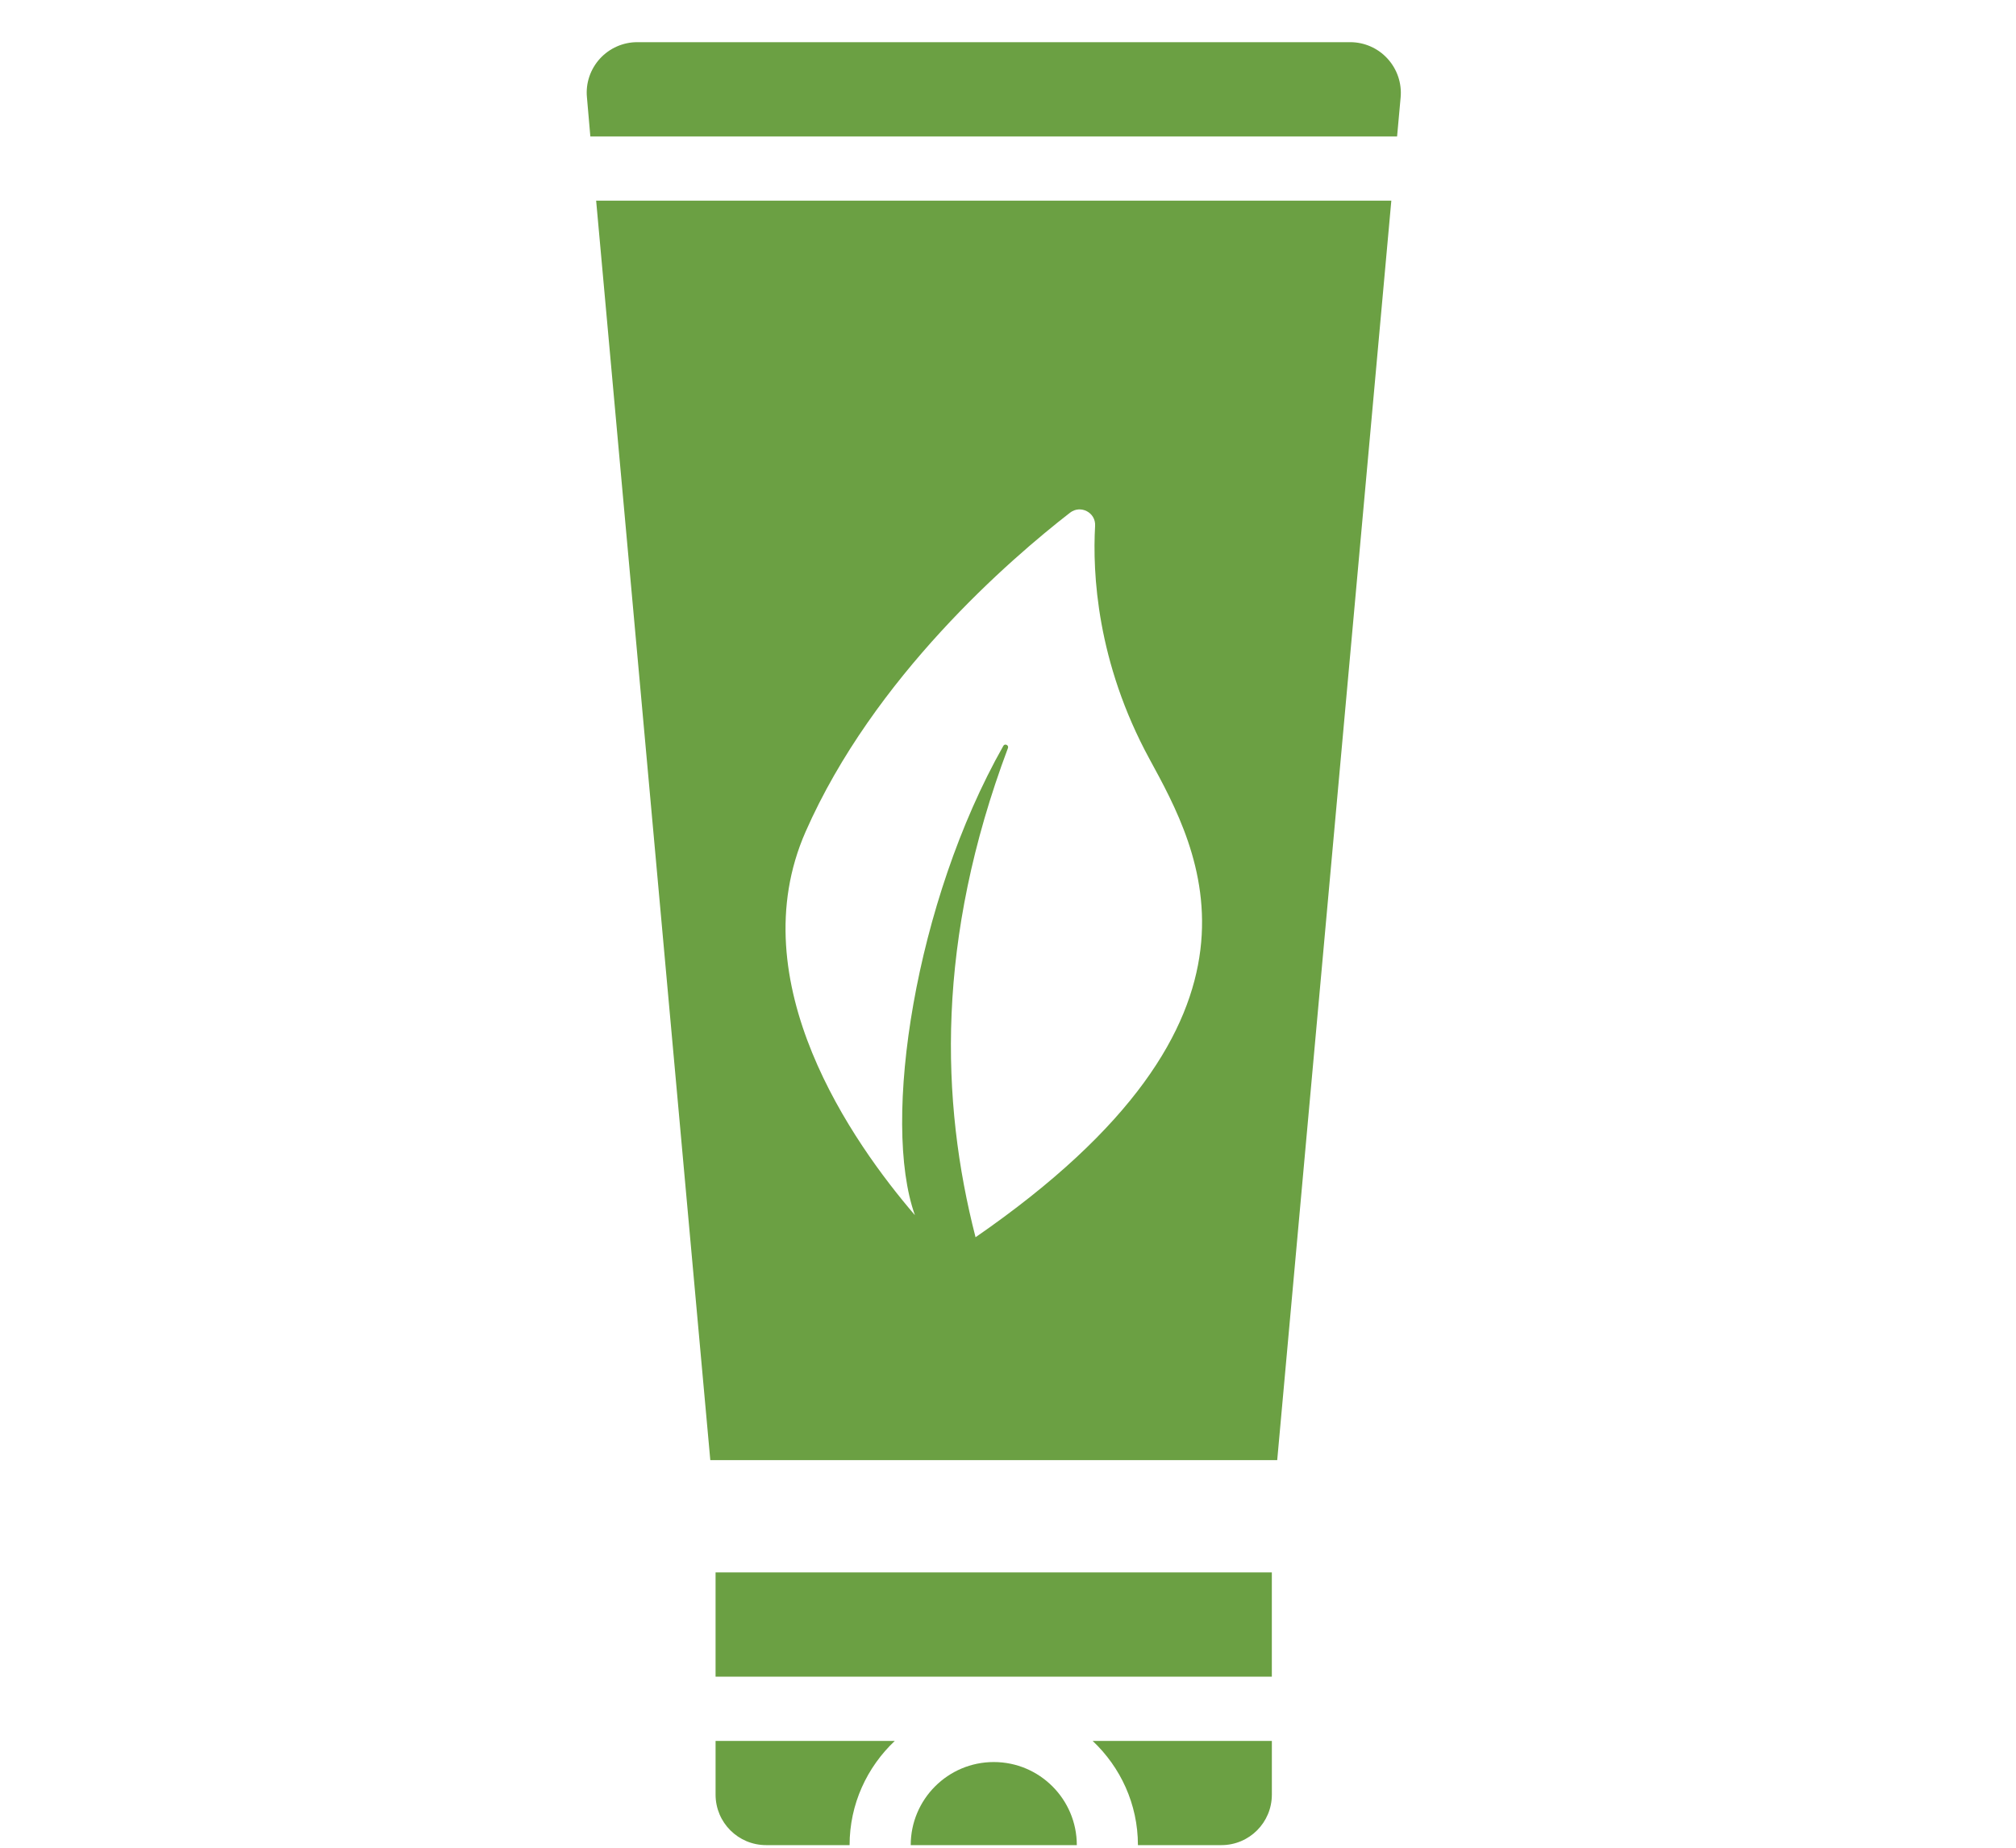
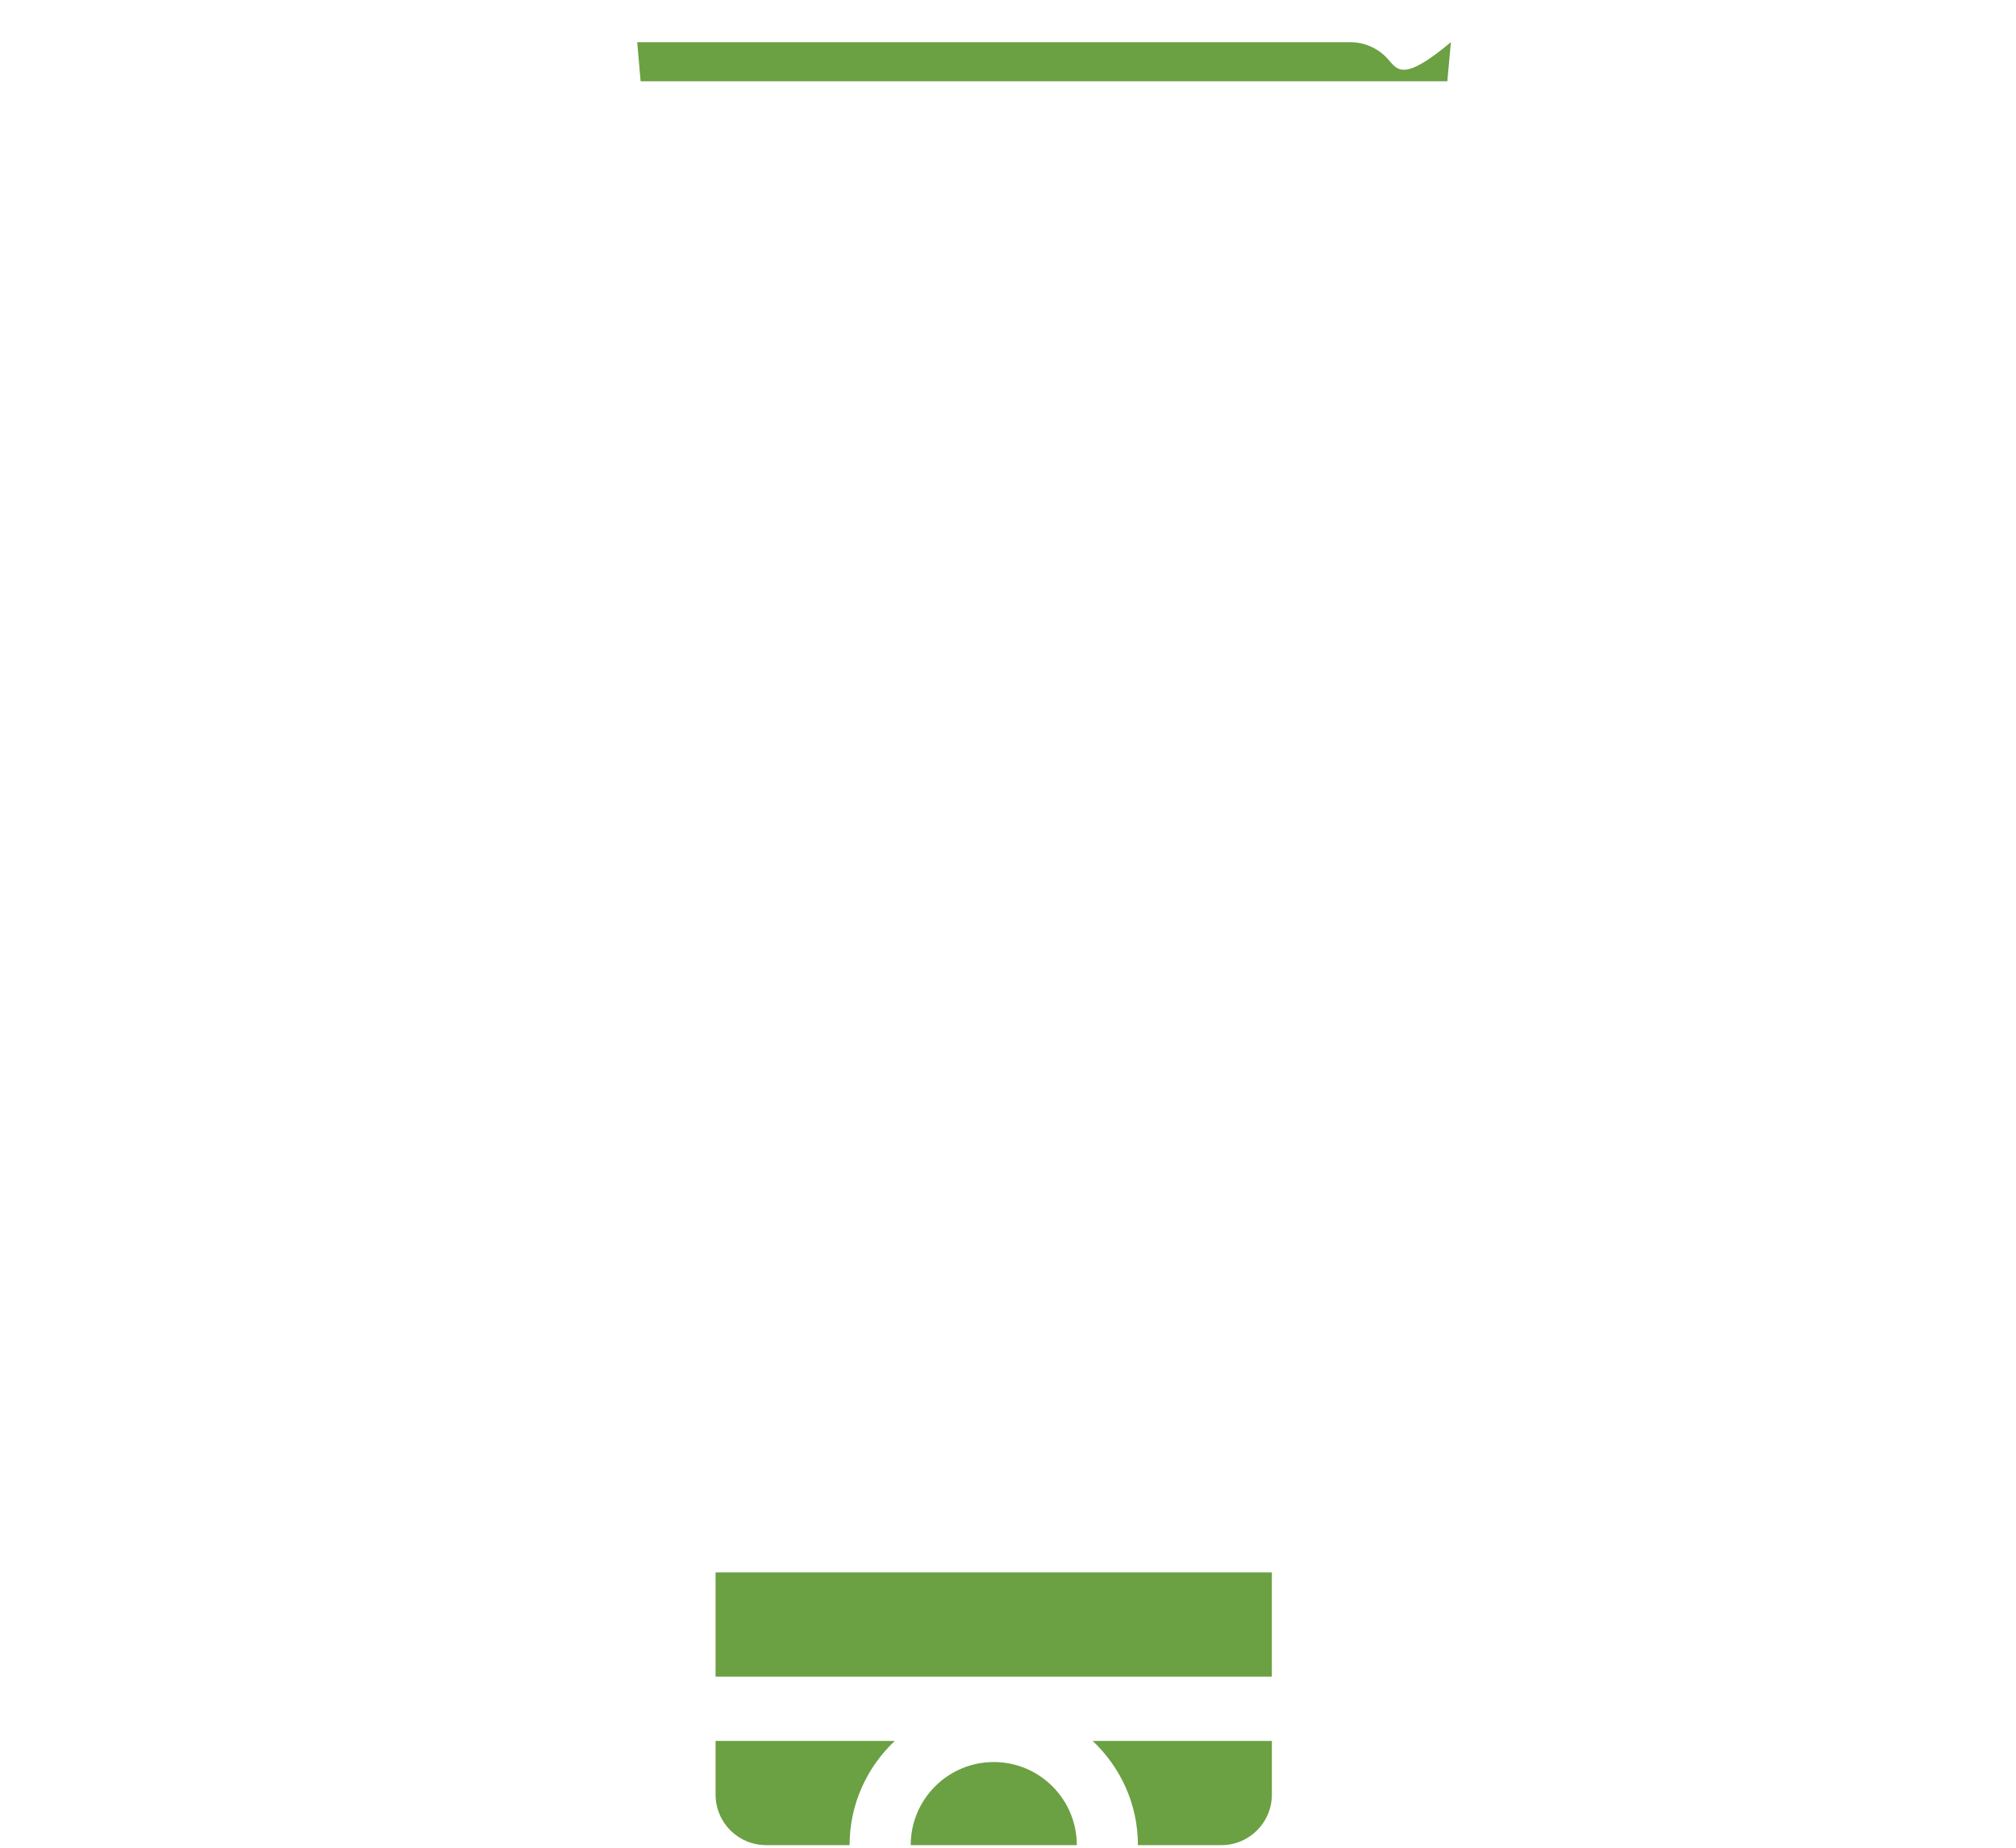
<svg xmlns="http://www.w3.org/2000/svg" xmlns:ns1="http://www.inkscape.org/namespaces/inkscape" xmlns:ns2="http://sodipodi.sourceforge.net/DTD/sodipodi-0.dtd" id="svg2" version="1.1" ns1:version="0.48.5 r10040" width="120" height="110" ns2:docname="picto-spray.svg">
  <defs id="defs6">
    <clipPath clipPathUnits="userSpaceOnUse" id="clipPath178">
      <path ns1:connector-curvature="0" d="m 182.299,85.166 c 0,-18.244 14.792,-33.034 33.038,-33.034 l 0,0 c 18.244,0 33.035,14.79 33.035,33.034 l 0,0 c 0,18.247 -14.791,33.036 -33.035,33.036 l 0,0 c -18.246,0 -33.038,-14.789 -33.038,-33.036 m 33.038,30.305 c 16.22,0 29.465,-12.746 30.264,-28.768 l 0,0 -60.529,0 c 0.798,16.022 14.042,28.768 30.265,28.768 m 16.607,-10.316 -6.057,-16.03 1.467,0 6.038,16.03 -1.448,0 z m -7.594,-0.344 c -0.443,-0.228 -0.743,-0.525 -0.9,-0.891 l 0,0 c -0.154,-0.365 -0.234,-0.929 -0.234,-1.693 l 0,0 0,-2.775 c 0,-0.641 0.076,-1.135 0.224,-1.479 l 0,0 c 0.151,-0.342 0.438,-0.636 0.863,-0.881 l 0,0 c 0.426,-0.244 1.048,-0.367 1.86,-0.367 l 0,0 c 0.705,0 1.273,0.129 1.704,0.387 l 0,0 c 0.429,0.255 0.708,0.559 0.837,0.906 l 0,0 c 0.131,0.346 0.196,0.865 0.196,1.559 l 0,0 0,2.65 c 0,0.738 -0.077,1.286 -0.229,1.641 l 0,0 c -0.153,0.355 -0.454,0.66 -0.906,0.91 l 0,0 c -0.451,0.252 -1.04,0.377 -1.764,0.377 l 0,0 c -0.655,0 -1.205,-0.113 -1.651,-0.344 m 1.365,-6.598 c -0.044,0.089 -0.065,0.356 -0.065,0.801 l 0,0 0,3.891 c 0,0.394 0.025,0.643 0.075,0.743 l 0,0 c 0.052,0.102 0.162,0.153 0.332,0.153 l 0,0 c 0.186,0 0.297,-0.049 0.341,-0.144 l 0,0 c 0.04,-0.096 0.062,-0.346 0.062,-0.752 l 0,0 0,-3.957 c 0,-0.375 -0.024,-0.616 -0.072,-0.717 l 0,0 c -0.047,-0.101 -0.155,-0.153 -0.319,-0.153 l 0,0 c -0.191,0 -0.31,0.045 -0.354,0.135 m -10.8,6.303 c -0.727,-0.426 -1.213,-0.992 -1.457,-1.697 l 0,0 c -0.246,-0.707 -0.369,-1.768 -0.369,-3.185 l 0,0 0,-5.388 c 0,-1.087 0.078,-1.88 0.228,-2.38 l 0,0 c 0.155,-0.498 0.412,-0.973 0.774,-1.424 l 0,0 c 0.363,-0.453 0.85,-0.785 1.459,-0.998 l 0,0 c 0.609,-0.213 1.377,-0.319 2.299,-0.319 l 0,0 c 0.699,0 1.33,0.102 1.898,0.305 l 0,0 c 0.565,0.204 1.047,0.538 1.45,1 l 0,0 c 0.397,0.465 0.661,0.965 0.791,1.498 l 0,0 c 0.127,0.534 0.189,1.387 0.189,2.555 l 0,0 0,5.151 c 0,1.17 -0.059,2.021 -0.176,2.556 l 0,0 c -0.117,0.533 -0.342,1.014 -0.672,1.44 l 0,0 c -0.332,0.425 -0.83,0.784 -1.498,1.081 l 0,0 c -0.666,0.296 -1.423,0.444 -2.27,0.444 l 0,0 c -1.034,0 -1.917,-0.213 -2.646,-0.639 m 2.156,-12.74 c -0.085,0.183 -0.129,0.724 -0.129,1.621 l 0,0 0,7.533 c 0,0.795 0.047,1.301 0.139,1.522 l 0,0 c 0.092,0.218 0.282,0.328 0.567,0.328 l 0,0 c 0.292,0 0.478,-0.104 0.558,-0.309 l 0,0 c 0.078,-0.207 0.12,-0.721 0.12,-1.541 l 0,0 0,-7.649 c 0,-0.755 -0.045,-1.242 -0.135,-1.457 l 0,0 c -0.089,-0.216 -0.276,-0.325 -0.561,-0.325 l 0,0 c -0.287,0 -0.473,0.091 -0.559,0.277 m -12.627,12.74 c -0.726,-0.426 -1.212,-0.992 -1.457,-1.697 l 0,0 c -0.244,-0.707 -0.367,-1.768 -0.367,-3.185 l 0,0 0,-5.388 c 0,-1.087 0.076,-1.88 0.228,-2.38 l 0,0 c 0.153,-0.498 0.411,-0.973 0.772,-1.424 l 0,0 c 0.363,-0.453 0.85,-0.785 1.459,-0.998 l 0,0 c 0.611,-0.213 1.377,-0.319 2.299,-0.319 l 0,0 c 0.699,0 1.332,0.102 1.898,0.305 l 0,0 c 0.567,0.204 1.05,0.538 1.45,1 l 0,0 c 0.4,0.465 0.663,0.965 0.79,1.498 l 0,0 c 0.127,0.534 0.19,1.387 0.19,2.555 l 0,0 0,5.151 c 0,1.17 -0.057,2.021 -0.175,2.556 l 0,0 c -0.118,0.533 -0.342,1.014 -0.673,1.44 l 0,0 c -0.33,0.425 -0.829,0.784 -1.495,1.081 l 0,0 c -0.668,0.296 -1.424,0.444 -2.272,0.444 l 0,0 c -1.035,0 -1.918,-0.213 -2.647,-0.639 m 2.156,-12.74 c -0.085,0.183 -0.128,0.724 -0.128,1.621 l 0,0 0,7.533 c 0,0.795 0.046,1.301 0.138,1.522 l 0,0 c 0.092,0.218 0.282,0.328 0.569,0.328 l 0,0 c 0.291,0 0.478,-0.104 0.556,-0.309 l 0,0 c 0.08,-0.207 0.119,-0.721 0.119,-1.541 l 0,0 0,-7.649 c 0,-0.755 -0.044,-1.242 -0.132,-1.457 l 0,0 c -0.09,-0.216 -0.277,-0.325 -0.563,-0.325 l 0,0 c -0.285,0 -0.472,0.091 -0.559,0.277 m -7.748,13.084 c -0.966,-1.248 -2.38,-2.073 -4.243,-2.472 l 0,0 0,-1.801 0.381,0 c 0.89,0 1.464,-0.063 1.722,-0.186 l 0,0 c 0.257,-0.123 0.416,-0.307 0.471,-0.549 l 0,0 c 0.058,-0.24 0.087,-0.959 0.087,-2.154 l 0,0 0,-8.278 3.852,0 0,15.44 -2.27,0 z m 32.66,-7.51 c -0.442,-0.232 -0.746,-0.532 -0.9,-0.896 l 0,0 c -0.156,-0.365 -0.234,-0.928 -0.234,-1.684 l 0,0 0,-2.783 c 0,-0.637 0.076,-1.128 0.224,-1.469 l 0,0 c 0.149,-0.343 0.44,-0.639 0.868,-0.889 l 0,0 c 0.429,-0.247 1.047,-0.371 1.855,-0.371 l 0,0 c 0.706,0 1.273,0.129 1.701,0.387 l 0,0 c 0.43,0.256 0.709,0.56 0.841,0.91 l 0,0 c 0.13,0.349 0.195,0.87 0.195,1.555 l 0,0 0,2.66 c 0,0.731 -0.075,1.275 -0.225,1.631 l 0,0 c -0.149,0.355 -0.449,0.66 -0.9,0.916 l 0,0 c -0.452,0.254 -1.043,0.381 -1.774,0.381 l 0,0 c -0.654,0 -1.205,-0.115 -1.651,-0.348 m 1.376,-6.596 c -0.045,0.09 -0.069,0.354 -0.069,0.793 l 0,0 0,3.891 c 0,0.4 0.025,0.651 0.072,0.752 l 0,0 c 0.05,0.104 0.157,0.154 0.329,0.154 l 0,0 c 0.185,0 0.297,-0.05 0.34,-0.148 l 0,0 c 0.04,-0.099 0.062,-0.351 0.062,-0.758 l 0,0 0,-3.949 c 0,-0.381 -0.023,-0.621 -0.068,-0.719 l 0,0 c -0.045,-0.099 -0.152,-0.148 -0.324,-0.148 l 0,0 c -0.184,0 -0.299,0.045 -0.342,0.132" id="path180" />
    </clipPath>
  </defs>
  <ns2:namedview pagecolor="#ffffff" bordercolor="#666666" borderopacity="1" objecttolerance="10" gridtolerance="10" guidetolerance="10" ns1:pageopacity="0" ns1:pageshadow="2" ns1:window-width="1212" ns1:window-height="657" id="namedview4" showgrid="false" ns1:zoom="2.7126437" ns1:cx="60" ns1:cy="63.276741" ns1:window-x="451" ns1:window-y="334" ns1:window-maximized="0" ns1:current-layer="layer3" showguides="true" ns1:guide-bbox="true">
    <ns2:guide orientation="-0.707,0.707" position="-34.284,111.331" id="guide3668" />
    <ns2:guide orientation="0,1" position="-25.068,54.559" id="guide3670" />
    <ns2:guide orientation="1,0" position="59.72,115.017" id="guide3672" />
  </ns2:namedview>
  <g ns1:groupmode="layer" id="layer1" ns1:label="Слой" style="display:none">
    <g transform="matrix(1.25,0,0,-1.25,-528.831,298.158)" id="g5320-4">
      <g transform="translate(495.448,181.314)" id="g458-9">
        <path ns1:connector-curvature="0" id="path460-7" style="fill:#6ba043;fill-opacity:1;fill-rule:nonzero;stroke:none" d="m 0,0 c -1.812,0.144 -3.661,0.792 -5.345,1.633 1.373,-1.29 2.656,-2.784 3.425,-4.431 2.573,-5.418 1.639,-9.103 -1.065,-10.384 -2.715,-1.28 -6.165,0.319 -8.727,5.737 -0.78,1.637 -1.138,3.569 -1.269,5.452 -0.424,-1.848 -1.064,-3.685 -2.118,-5.189 -3.39,-4.922 -7.056,-5.953 -9.518,-4.257 -2.465,1.694 -2.812,5.488 0.591,10.42 1.033,1.491 2.528,2.771 4.103,3.826 -1.814,-0.569 -3.737,-0.911 -5.549,-0.759 -5.972,0.475 -8.7,3.132 -8.45,6.118 0.238,2.988 3.34,5.168 9.315,4.694 1.817,-0.144 3.666,-0.806 5.362,-1.635 -1.376,1.29 -2.658,2.784 -3.429,4.421 -2.572,5.417 -1.634,9.101 1.079,10.382 2.702,1.292 6.153,-0.32 8.714,-5.726 0.78,-1.647 1.148,-3.566 1.268,-5.462 0.414,1.849 1.075,3.697 2.119,5.188 3.39,4.93 7.055,5.967 9.531,4.259 2.465,-1.696 2.796,-5.488 -0.603,-10.419 -1.033,-1.506 -2.529,-2.775 -4.093,-3.817 1.804,0.547 3.735,0.902 5.538,0.758 C 6.852,10.323 9.577,7.668 9.329,4.682 9.091,1.696 5.987,-0.486 0,0 m -33.994,-5.667 c -14.52,0 -23.47,1.897 -25.946,3.153 l 0,17.27 c 7.599,-1.979 18.468,-2.359 25.356,-2.382 -1.093,-1.196 -1.649,-2.62 -1.769,-4.02 -0.144,-1.823 0.415,-3.542 1.637,-4.976 1.695,-1.993 4.539,-3.249 8.248,-3.676 -1.173,-1.836 -1.932,-3.604 -2.276,-5.286 -1.656,-0.059 -3.412,-0.083 -5.25,-0.083 m 25.722,30.7 c -0.959,-0.805 -1.883,-1.801 -2.773,-2.978 -0.393,0.772 -0.808,1.461 -1.235,2.068 1.531,0.281 2.869,0.589 4.008,0.91 m -25.722,7.218 c -18.169,0 -28.378,2.645 -28.968,4.008 0.59,1.482 10.786,4.123 28.968,4.123 18.168,0 28.364,-2.641 28.97,-4.018 -0.606,-1.468 -10.802,-4.113 -28.97,-4.113 M 11.748,4.492 c 0.285,3.495 -2.171,7.776 -9.875,8.664 2.015,3.153 2.835,6.153 2.357,8.723 -0.342,1.851 -1.314,3.367 -2.818,4.397 -1.141,0.786 -2.468,1.2 -3.831,1.2 -0.544,0 -1.077,-0.083 -1.619,-0.212 l 0.127,0.448 0,8.606 c 0,2.866 -13.462,5.191 -30.083,5.191 -16.616,0 -30.094,-2.325 -30.094,-5.191 l 0,-8.606 c 0,-2.868 13.478,-5.191 30.094,-5.191 2.585,0 5.1,0.058 7.503,0.161 -0.109,-0.706 -0.132,-1.465 -0.069,-2.274 -2.823,-0.106 -5.408,-0.138 -7.434,-0.138 -7.503,0 -22.627,0.436 -29.181,3.719 l -0.144,-0.531 0,-31.58 c 0,-3.008 13.124,-5.453 29.325,-5.453 2.75,0 5.396,0.085 7.919,0.215 l 0.07,-0.071 c 1.138,-0.782 2.456,-1.195 3.827,-1.195 1.84,0 3.7,0.732 5.465,2.109 1.732,0.237 3.308,0.51 4.72,0.806 2.667,-3.642 5.52,-4.316 7.17,-4.316 0.996,0 1.958,0.214 2.868,0.653 1.661,0.783 2.869,2.134 3.497,3.888 0.875,2.476 0.555,5.571 -0.937,9.01 0.344,-0.014 0.675,-0.025 1.008,-0.025 7.063,0 9.864,3.614 10.135,6.993" />
      </g>
    </g>
  </g>
  <g ns1:groupmode="layer" id="layer2" ns1:label="Слой#1" style="opacity:0.96;display:none">
    <g transform="matrix(1.25,0,0,-1.25,-369.795,176.252)" id="g5446">
      <g transform="translate(327.79,127.94)" id="g360">
        <path ns1:connector-curvature="0" id="path362" style="fill:#6ba043;fill-opacity:1;fill-rule:nonzero;stroke:none" d="m 0,0 c 0,-1.151 -0.933,-2.083 -2.084,-2.083 -1.151,0 -2.081,0.932 -2.081,2.083 0,1.148 0.93,2.083 2.081,2.083 C -0.933,2.083 0,1.148 0,0" />
      </g>
      <g transform="translate(314.731,127.94)" id="g364">
        <path ns1:connector-curvature="0" id="path366" style="fill:#6ba043;fill-opacity:1;fill-rule:nonzero;stroke:none" d="m 0,0 c 0,-1.151 -0.934,-2.083 -2.087,-2.083 -1.149,0 -2.08,0.932 -2.08,2.083 0,1.148 0.931,2.083 2.08,2.083 C -0.934,2.083 0,1.148 0,0" />
      </g>
      <g transform="translate(321.548,133.01)" id="g368">
        <path ns1:connector-curvature="0" id="path370" style="fill:#6ba043;fill-opacity:1;fill-rule:nonzero;stroke:none" d="m 0,0 c 0,-1.146 -0.936,-2.082 -2.083,-2.082 -1.153,0 -2.084,0.936 -2.084,2.082 0,1.153 0.931,2.086 2.084,2.086 C -0.936,2.086 0,1.153 0,0" />
      </g>
      <g transform="translate(321.548,122.865)" id="g372">
-         <path ns1:connector-curvature="0" id="path374" style="fill:#6ba043;fill-opacity:1;fill-rule:nonzero;stroke:none" d="m 0,0 c 0,-1.146 -0.936,-2.079 -2.083,-2.079 -1.153,0 -2.084,0.933 -2.084,2.079 0,1.153 0.931,2.086 2.084,2.086 C -0.936,2.086 0,1.153 0,0" />
-       </g>
+         </g>
      <g transform="translate(314.731,137.178)" id="g376">
        <path ns1:connector-curvature="0" id="path378" style="fill:#6ba043;fill-opacity:1;fill-rule:nonzero;stroke:none" d="m 0,0 c 0,-1.149 -0.934,-2.082 -2.087,-2.082 -1.149,0 -2.08,0.933 -2.08,2.082 0,1.151 0.931,2.082 2.08,2.082 C -0.934,2.082 0,1.151 0,0" />
      </g>
      <g transform="translate(314.731,118.019)" id="g380">
        <path ns1:connector-curvature="0" id="path382" style="fill:#6ba043;fill-opacity:1;fill-rule:nonzero;stroke:none" d="m 0,0 c 0,-1.148 -0.934,-2.082 -2.087,-2.082 -1.149,0 -2.08,0.934 -2.08,2.082 0,1.151 0.931,2.083 2.08,2.083 C -0.934,2.083 0,1.151 0,0" />
      </g>
      <g transform="translate(343.612,84.589)" id="g384">
-         <path ns1:connector-curvature="0" id="path386" style="fill:#6ba043;fill-opacity:1;fill-rule:nonzero;stroke:none" d="m 0,0 c 3.971,3.926 8.445,8.34 8.943,17.404 l 2.505,0 C 12.715,9.518 12.349,3.019 11.505,-1.853 l -13.35,0 C -1.253,-1.236 -0.639,-0.625 0,0 m 17.049,17.404 c 1.329,-2.346 3.599,-7.247 5.045,-13.32 0.47,-1.973 0.829,-3.953 1.077,-5.937 l -8.232,0 c 0.812,5.006 1.125,11.498 -0.059,19.257 l 2.169,0 z m -22.793,-48.903 0.396,-0.231 27.442,0 0.431,1.038 c 2.65,6.316 4.135,12.906 4.42,19.596 0.228,5.348 -0.307,10.762 -1.588,16.099 -2.189,9.097 -5.77,14.771 -5.918,15.007 l -0.501,0.783 -13.337,0 0,-1.695 c 0,-8.805 -3.877,-12.634 -7.984,-16.686 -3.693,-3.644 -7.509,-7.414 -8.279,-14.611 -0.673,-6.251 -0.127,-11.335 1.619,-15.096 1.397,-3.015 3.107,-4.091 3.299,-4.204" />
-       </g>
+         </g>
      <g transform="translate(333.545,122.865)" id="g388">
        <path ns1:connector-curvature="0" id="path390" style="fill:#6ba043;fill-opacity:1;fill-rule:nonzero;stroke:none" d="m 0,0 2.864,0 0,10.146 -2.864,0 c -1.303,0 -2.364,-1.059 -2.364,-2.365 l 0,-5.412 C -2.364,1.063 -1.303,0 0,0" />
      </g>
      <g transform="translate(342.872,118.818)" id="g392">
        <path ns1:connector-curvature="0" id="path394" style="fill:#6ba043;fill-opacity:1;fill-rule:nonzero;stroke:none" d="m 0,0 c -0.162,0.129 -0.319,0.254 -0.484,0.365 -0.708,0.418 -1.548,0.741 -2.544,0.919 0,0 -1.645,-10.356 -4.861,-13.573 -3.213,-3.216 1.859,-4.284 4.151,0.713 2.241,4.917 5.727,6.243 6.932,6.288 C 3.012,-4.73 2.792,-4.153 2.531,-3.579 1.832,-2.036 0.977,-0.832 0,0" />
      </g>
      <g transform="translate(361.473,109.581)" id="g396">
        <path ns1:connector-curvature="0" id="path398" style="fill:#6ba043;fill-opacity:1;fill-rule:nonzero;stroke:none" d="m 0,0 c 0,10.04 5.204,12.579 7.994,13.215 0.781,0.18 1.112,1.108 0.628,1.746 -5.475,7.217 -11.68,8.469 -14.625,8.469 l -16.575,0 0,-10.284 C -13.146,13.146 -12.005,0 -12.005,0 L 0,0 z" />
      </g>
    </g>
  </g>
  <g ns1:groupmode="layer" id="layer3" ns1:label="Слой#2">
    <g transform="matrix(1.25,0,0,-1.25,-377.849,321.676)" id="g5307">
      <path ns1:connector-curvature="0" id="path424" style="fill:#6ba043;fill-opacity:1;fill-rule:nonzero;stroke:none" d="m 336.354,182.453 26.489,0 0,-4.965 -26.489,0 0,4.965 z" />
      <g transform="translate(349.602,173.422)" id="g426">
        <path ns1:connector-curvature="0" id="path428" style="fill:#6ba043;fill-opacity:1;fill-rule:nonzero;stroke:none" d="m 0,0 c -2.185,0 -3.955,-1.777 -3.955,-3.957 l 7.909,0 C 3.954,-1.777 2.184,0 0,0" />
      </g>
      <g transform="translate(336.354,171.872)" id="g430">
        <path ns1:connector-curvature="0" id="path432" style="fill:#6ba043;fill-opacity:1;fill-rule:nonzero;stroke:none" d="m 0,0 c 0,-1.333 1.079,-2.407 2.408,-2.407 l 3.974,0 c 0,1.955 0.831,3.715 2.152,4.963 L 0,2.556 0,0 z" />
      </g>
      <g transform="translate(356.466,169.465)" id="g434">
        <path ns1:connector-curvature="0" id="path436" style="fill:#6ba043;fill-opacity:1;fill-rule:nonzero;stroke:none" d="m 0,0 3.975,0 c 1.326,0 2.403,1.073 2.403,2.407 l 0,2.556 -8.534,0 C -0.831,3.714 0,1.955 0,0" />
      </g>
      <g transform="translate(340.64,217.727)" id="g438">
-         <path ns1:connector-curvature="0" id="path440" style="fill:#6ba043;fill-opacity:1;fill-rule:nonzero;stroke:none" d="m 0,0 c 3.244,7.375 9.747,12.988 12.596,15.198 0.502,0.386 1.23,0.005 1.191,-0.629 C 13.661,12.333 13.859,8.09 16.381,3.458 18.73,-0.862 23.246,-8.847 8.094,-19.311 6.424,-12.82 6.209,-5.147 9.637,3.987 9.689,4.124 9.485,4.221 9.416,4.089 5.209,-3.341 3.608,-13.806 5.207,-18.26 2.253,-14.821 -3.149,-7.163 0,0 m -4.537,-29.925 26.996,0 5.434,59.982 -37.866,0 5.436,-59.982 z" />
-       </g>
+         </g>
      <g transform="translate(368.351,254.549)" id="g442">
-         <path ns1:connector-curvature="0" id="path444" style="fill:#6ba043;fill-opacity:1;fill-rule:nonzero;stroke:none" d="m 0,0 c -0.454,0.497 -1.099,0.783 -1.773,0.783 l -33.956,0 c -0.675,0 -1.318,-0.286 -1.774,-0.783 -0.457,-0.502 -0.686,-1.172 -0.619,-1.846 l 0.162,-1.861 38.416,0 0.169,1.861 C 0.687,-1.172 0.459,-0.502 0,0" />
+         <path ns1:connector-curvature="0" id="path444" style="fill:#6ba043;fill-opacity:1;fill-rule:nonzero;stroke:none" d="m 0,0 c -0.454,0.497 -1.099,0.783 -1.773,0.783 l -33.956,0 l 0.162,-1.861 38.416,0 0.169,1.861 C 0.687,-1.172 0.459,-0.502 0,0" />
      </g>
    </g>
  </g>
</svg>